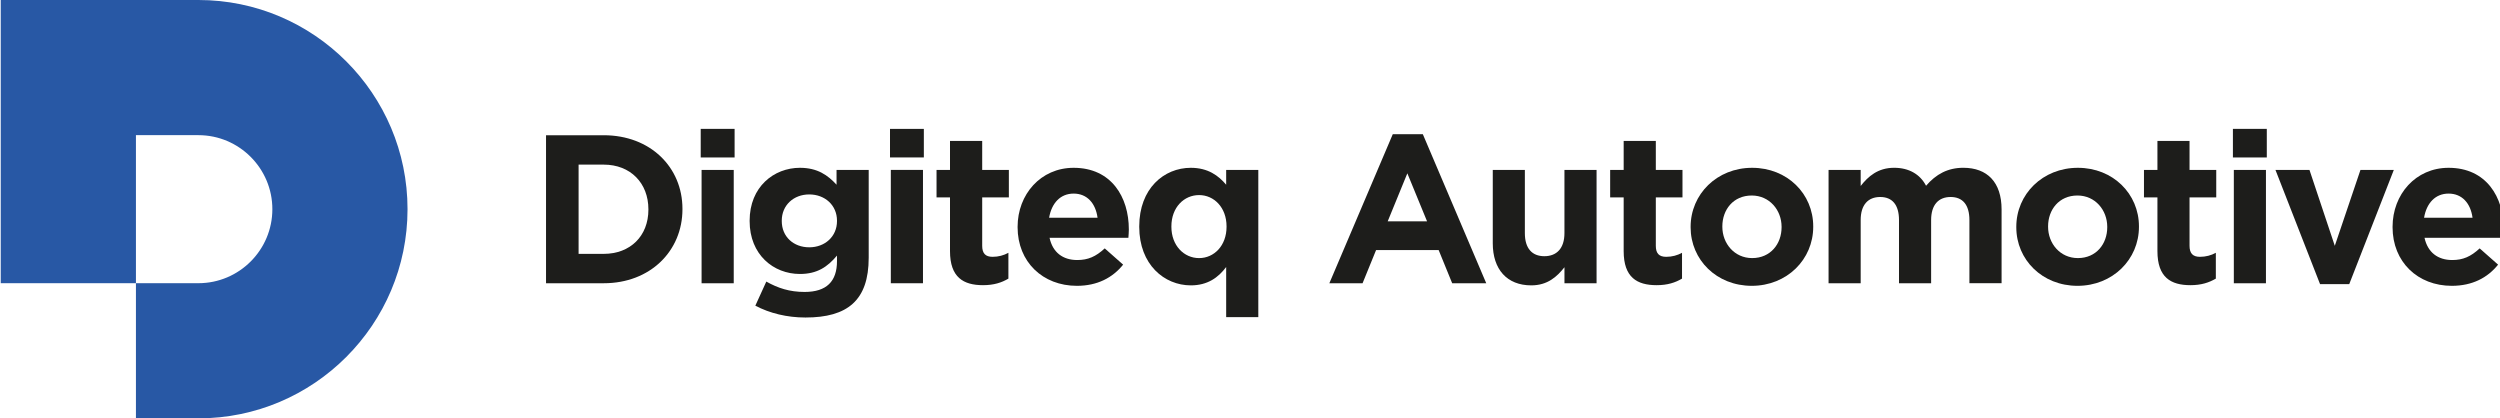
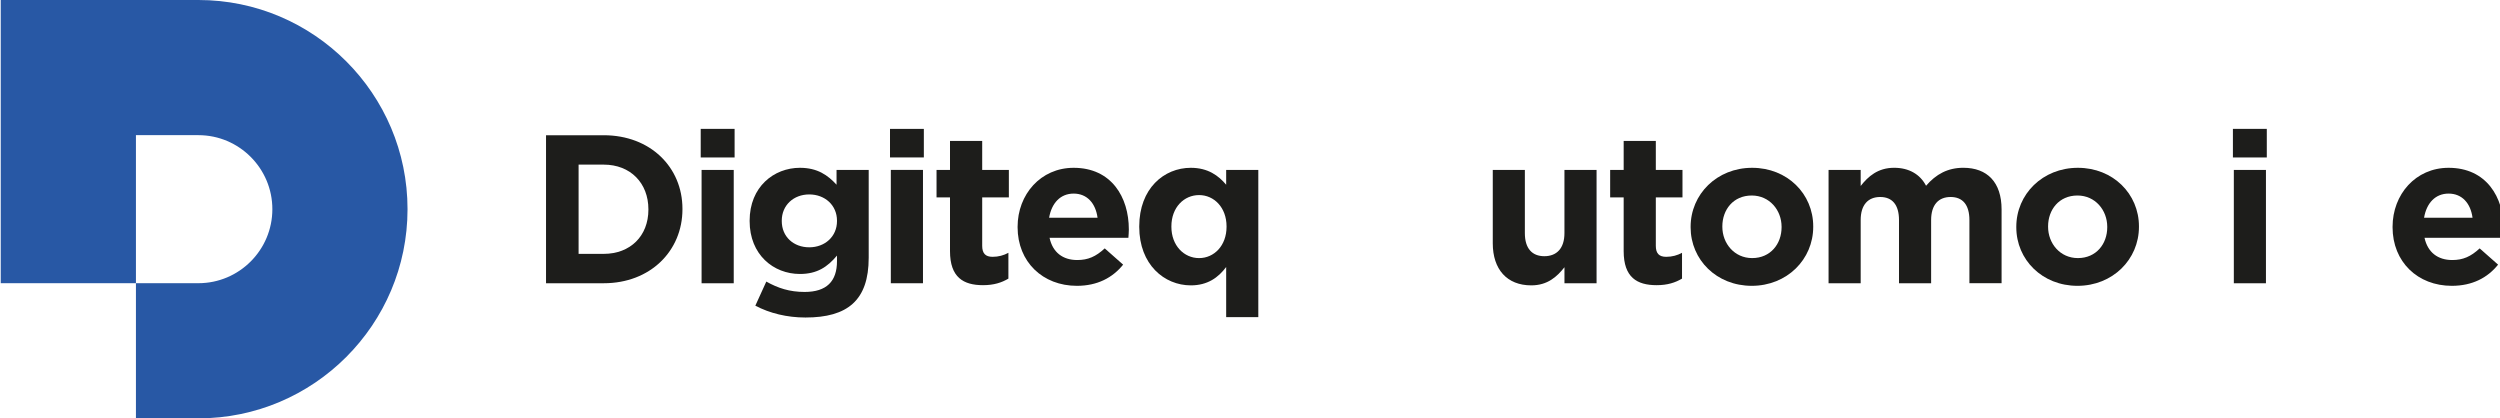
<svg xmlns="http://www.w3.org/2000/svg" version="1.1" id="Vrstva_1" x="0px" y="0px" width="158px" height="26.44px" viewBox="0 0 158 26.44" enable-background="new 0 0 158 26.44" xml:space="preserve">
  <g>
    <g>
      <path fill="#2858A5" d="M12.54,0H0.047v17.898h8.544V8.542h3.948c2.577,0,4.674,2.1,4.674,4.679c0,2.578-2.097,4.677-4.674,4.677    H8.591v8.542h3.948c7.29,0,13.217-5.93,13.217-13.219C25.757,5.931,19.83,0,12.54,0z" />
    </g>
    <g>
      <path fill="#1D1D1B" d="M38.156,17.901h-3.647V8.547h3.647c2.944,0,4.975,2.018,4.975,4.652v0.027    C43.131,15.857,41.1,17.901,38.156,17.901z M40.979,13.226c0-1.657-1.136-2.822-2.823-2.822h-1.589v5.64h1.589    c1.687,0,2.823-1.137,2.823-2.792V13.226z" />
      <path fill="#1D1D1B" d="M44.285,9.95V8.146h2.142V9.95H44.285z M44.34,17.901v-7.163h2.032v7.163H44.34z" />
      <path fill="#1D1D1B" d="M50.905,20.067c-1.164,0-2.258-0.268-3.168-0.748l0.694-1.523c0.737,0.414,1.472,0.655,2.419,0.655    c1.393,0,2.048-0.669,2.048-1.951v-0.347c-0.606,0.722-1.259,1.162-2.343,1.162c-1.668,0-3.178-1.216-3.178-3.342v-0.028    c0-2.137,1.534-3.34,3.178-3.34c1.11,0,1.767,0.469,2.315,1.07v-0.936h2.032v5.548C54.902,18.985,53.564,20.067,50.905,20.067z     M52.898,13.945c0-0.975-0.764-1.657-1.753-1.657c-0.989,0-1.737,0.683-1.737,1.657v0.028c0,0.991,0.748,1.657,1.737,1.657    c0.989,0,1.753-0.68,1.753-1.657V13.945z" />
      <path fill="#1D1D1B" d="M56.248,9.95V8.146h2.139V9.95H56.248z M56.3,17.901v-7.163h2.032v7.163H56.3z" />
      <path fill="#1D1D1B" d="M62.126,18.023c-1.239,0-2.086-0.494-2.086-2.151v-3.396h-0.851v-1.738h0.851v-1.83h2.035v1.83h1.685    v1.738h-1.685v3.06c0,0.47,0.199,0.695,0.655,0.695c0.374,0,0.707-0.093,1.001-0.254v1.631    C63.306,17.862,62.81,18.023,62.126,18.023z" />
      <path fill="#1D1D1B" d="M71.314,15.029h-4.982c0.196,0.922,0.84,1.405,1.748,1.405c0.682,0,1.176-0.216,1.739-0.736l1.163,1.028    c-0.67,0.83-1.633,1.338-2.924,1.338c-2.155,0-3.746-1.511-3.746-3.703v-0.026c0-2.047,1.458-3.73,3.543-3.73    c2.39,0,3.487,1.858,3.487,3.89v0.028C71.342,14.721,71.325,14.842,71.314,15.029z M67.855,12.235    c-0.84,0-1.392,0.602-1.551,1.524h3.061C69.242,12.85,68.707,12.235,67.855,12.235z" />
      <path fill="#1D1D1B" d="M77.494,20.042v-3.167c-0.497,0.667-1.177,1.16-2.234,1.16c-1.67,0-3.26-1.309-3.26-3.7v-0.026    c0-2.394,1.562-3.704,3.26-3.704c1.084,0,1.75,0.495,2.234,1.07v-0.936h2.031v9.303H77.494z M77.518,14.308    c0-1.19-0.786-1.979-1.736-1.979s-1.75,0.774-1.75,1.979v0.026c0,1.188,0.8,1.978,1.75,1.978s1.736-0.789,1.736-1.978V14.308z" />
-       <path fill="#1D1D1B" d="M91.778,17.901l-0.855-2.096h-3.955l-0.854,2.096h-2.099l4.009-9.421h1.898l4.008,9.421H91.778z     M88.944,10.954l-1.241,3.033h2.487L88.944,10.954z" />
      <path fill="#1D1D1B" d="M98.874,17.901v-1.012c-0.472,0.6-1.071,1.146-2.098,1.146c-1.538,0-2.433-1.014-2.433-2.658v-4.638h2.028    v3.997c0,0.963,0.456,1.456,1.231,1.456c0.779,0,1.271-0.493,1.271-1.456v-3.997h2.03v7.163H98.874z" />
      <path fill="#1D1D1B" d="M104.7,18.023c-1.244,0-2.084-0.494-2.084-2.151v-3.396h-0.854v-1.738h0.854v-1.83h2.032v1.83h1.685v1.738    h-1.685v3.06c0,0.47,0.197,0.695,0.655,0.695c0.374,0,0.707-0.093,1.001-0.254v1.631C105.879,17.862,105.382,18.023,104.7,18.023z    " />
      <path fill="#1D1D1B" d="M110.71,18.064c-2.221,0-3.863-1.645-3.863-3.703v-0.026c0-2.059,1.659-3.73,3.889-3.73    c2.222,0,3.86,1.645,3.86,3.704v0.026C114.596,16.395,112.939,18.064,110.71,18.064z M112.596,14.334    c0-1.057-0.764-1.978-1.886-1.978c-1.164,0-1.858,0.896-1.858,1.951v0.026c0,1.056,0.764,1.978,1.884,1.978    c1.161,0,1.86-0.896,1.86-1.951V14.334z" />
      <path fill="#1D1D1B" d="M124.467,17.901v-3.994c0-0.963-0.427-1.457-1.187-1.457c-0.764,0-1.233,0.494-1.233,1.457v3.994h-2.03    v-3.994c0-0.963-0.427-1.457-1.188-1.457c-0.764,0-1.234,0.494-1.234,1.457v3.994h-2.03v-7.163h2.03v1.016    c0.471-0.603,1.087-1.15,2.116-1.15c0.936,0,1.642,0.413,2.016,1.136c0.631-0.735,1.378-1.136,2.354-1.136    c1.51,0,2.419,0.91,2.419,2.632v4.664H124.467z" />
      <path fill="#1D1D1B" d="M131.296,18.064c-2.219,0-3.866-1.645-3.866-3.703v-0.026c0-2.059,1.66-3.73,3.892-3.73    c2.22,0,3.86,1.645,3.86,3.704v0.026C135.182,16.395,133.524,18.064,131.296,18.064z M133.178,14.334    c0-1.057-0.761-1.978-1.882-1.978c-1.164,0-1.857,0.896-1.857,1.951v0.026c0,1.056,0.762,1.978,1.883,1.978    c1.161,0,1.856-0.896,1.856-1.951V14.334z" />
-       <path fill="#1D1D1B" d="M138.435,18.023c-1.24,0-2.085-0.494-2.085-2.151v-3.396h-0.851v-1.738h0.851v-1.83h2.029v1.83h1.688    v1.738h-1.688v3.06c0,0.47,0.205,0.695,0.655,0.695c0.378,0,0.712-0.093,1.007-0.254v1.631    C139.608,17.862,139.117,18.023,138.435,18.023z" />
      <path fill="#1D1D1B" d="M141.12,9.95V8.146h2.142V9.95H141.12z M141.178,17.901v-7.163h2.03v7.163H141.178z" />
-       <path fill="#1D1D1B" d="M148.472,17.957h-1.845l-2.818-7.218h2.149l1.601,4.797l1.622-4.797h2.108L148.472,17.957z" />
      <path fill="#1D1D1B" d="M158.21,15.029h-4.981c0.202,0.922,0.841,1.405,1.754,1.405c0.675,0,1.172-0.216,1.732-0.736l1.164,1.028    c-0.667,0.83-1.631,1.338-2.926,1.338c-2.152,0-3.743-1.511-3.743-3.703v-0.026c0-2.047,1.456-3.73,3.541-3.73    c2.39,0,3.487,1.858,3.487,3.89v0.028C158.238,14.721,158.227,14.842,158.21,15.029z M154.751,12.235    c-0.84,0-1.392,0.602-1.55,1.524h3.063C156.142,12.85,155.606,12.235,154.751,12.235z" />
    </g>
  </g>
</svg>